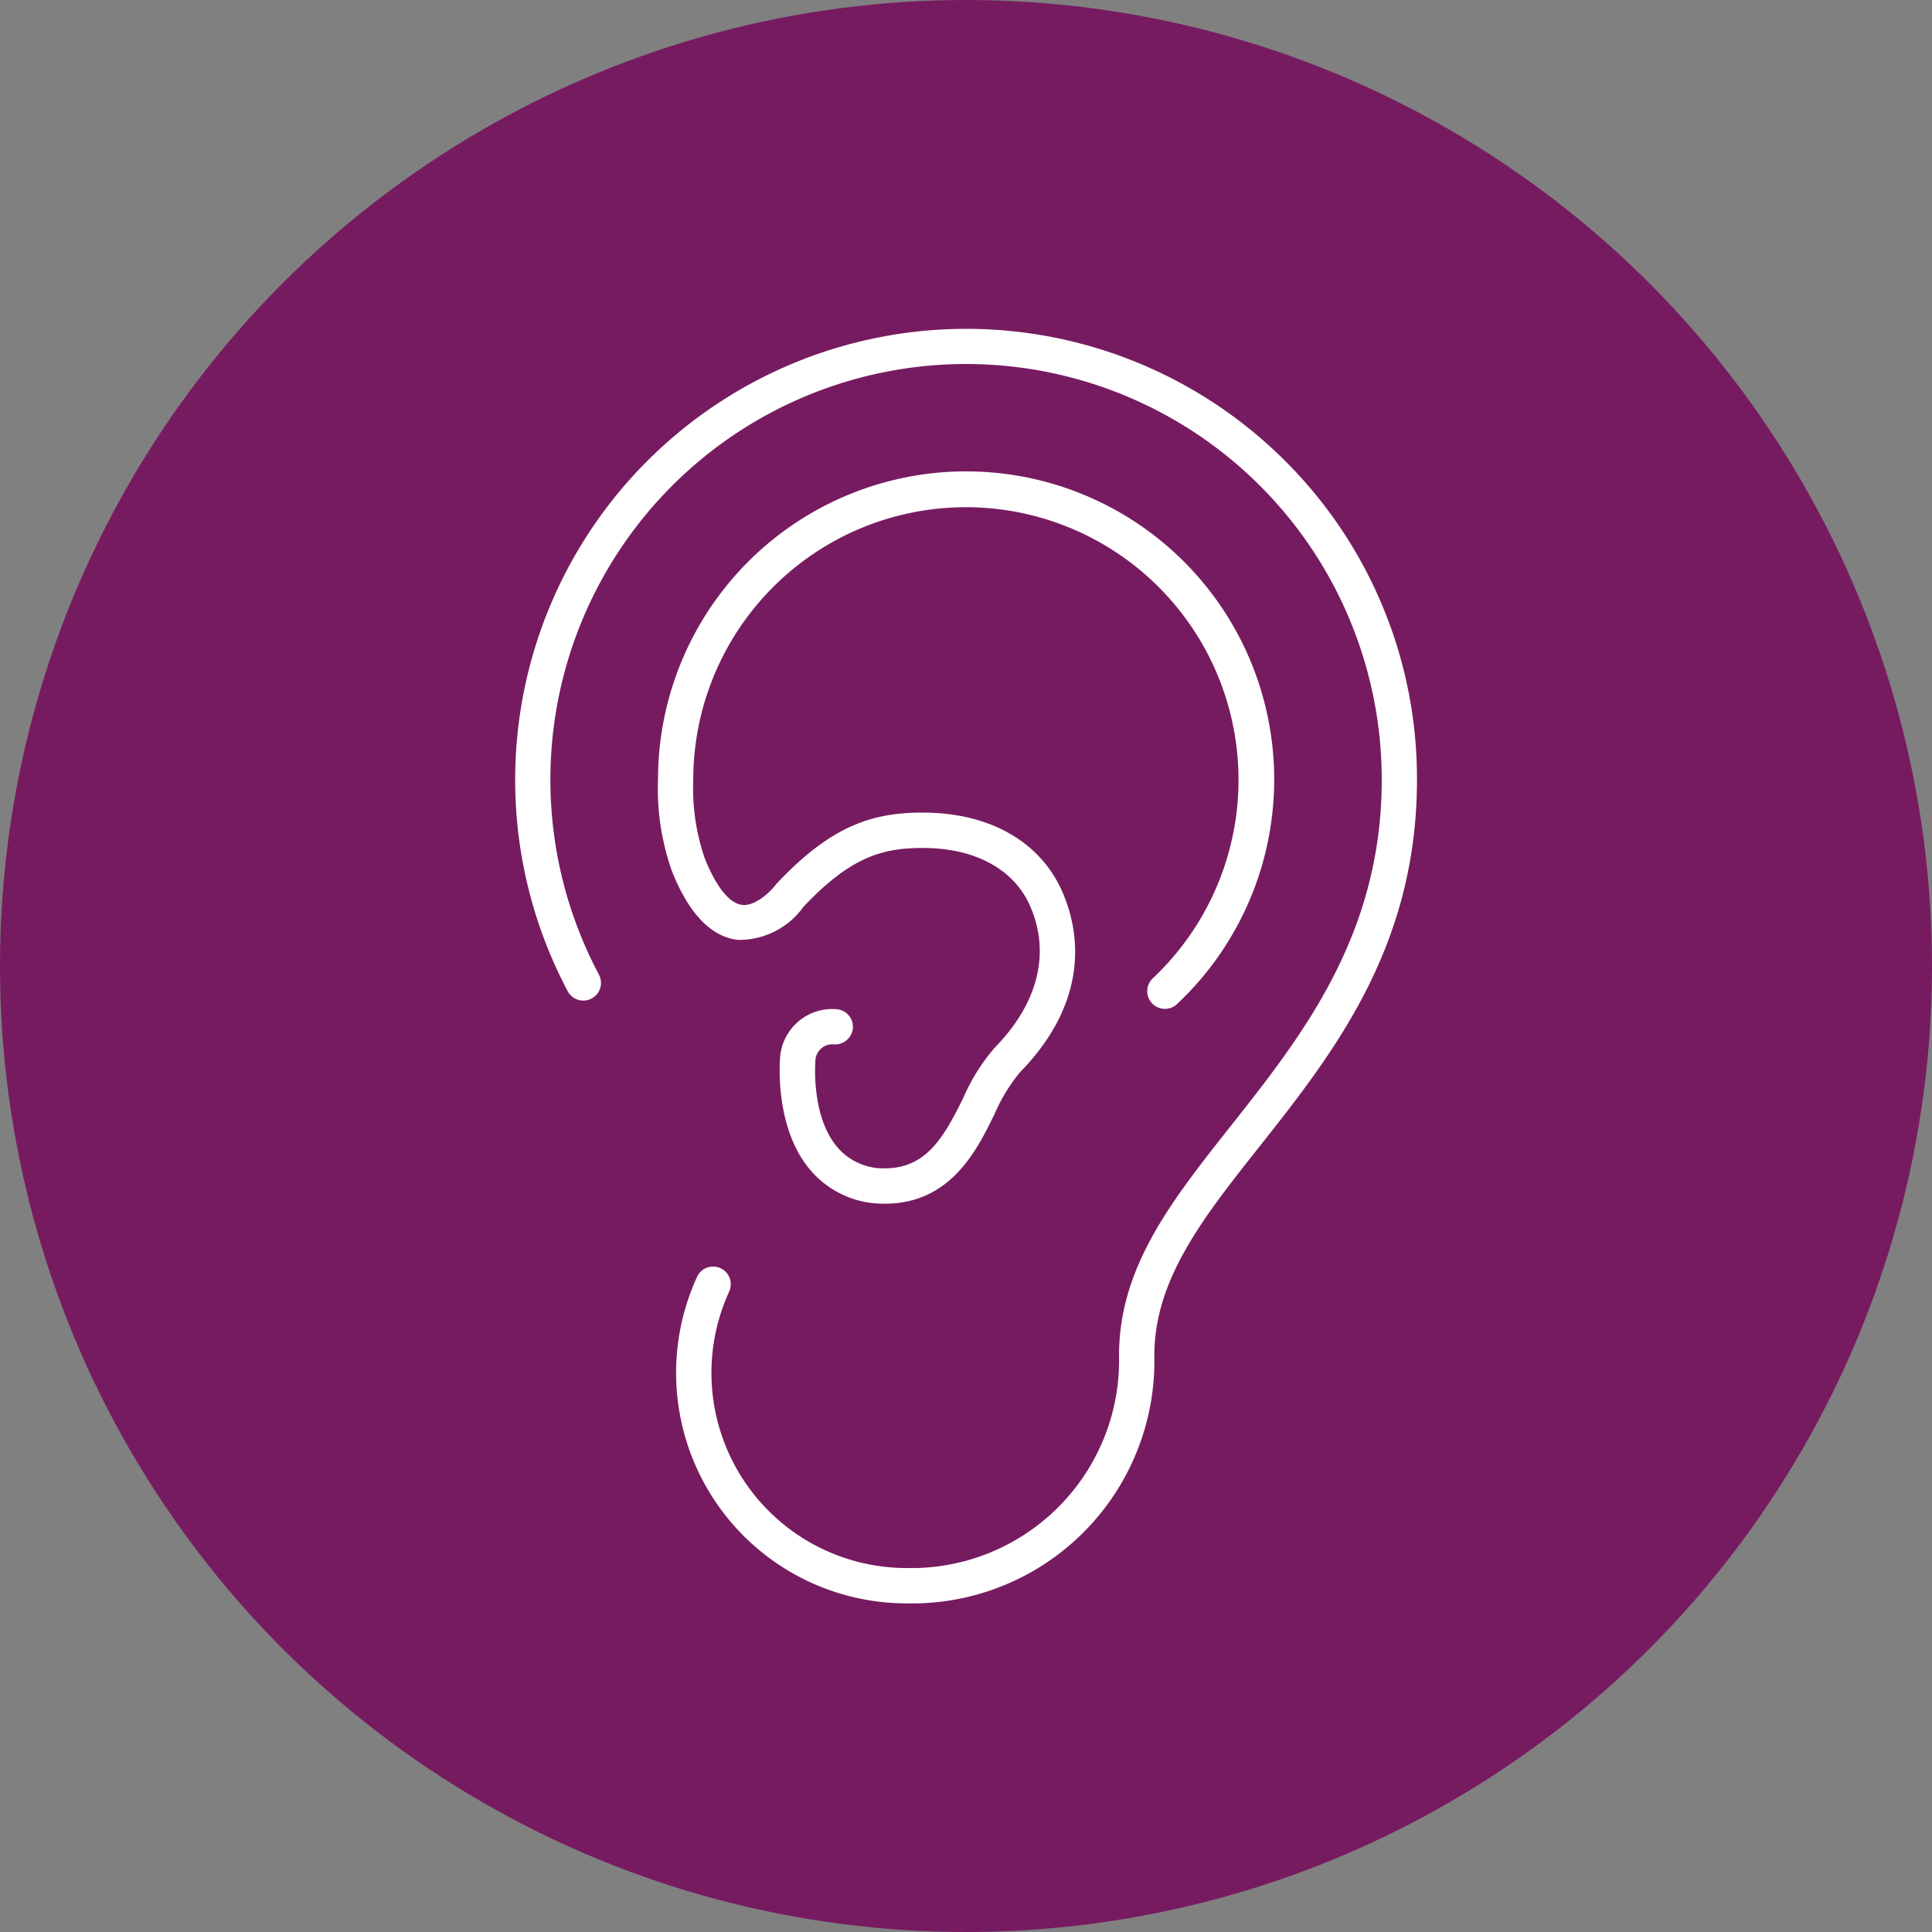
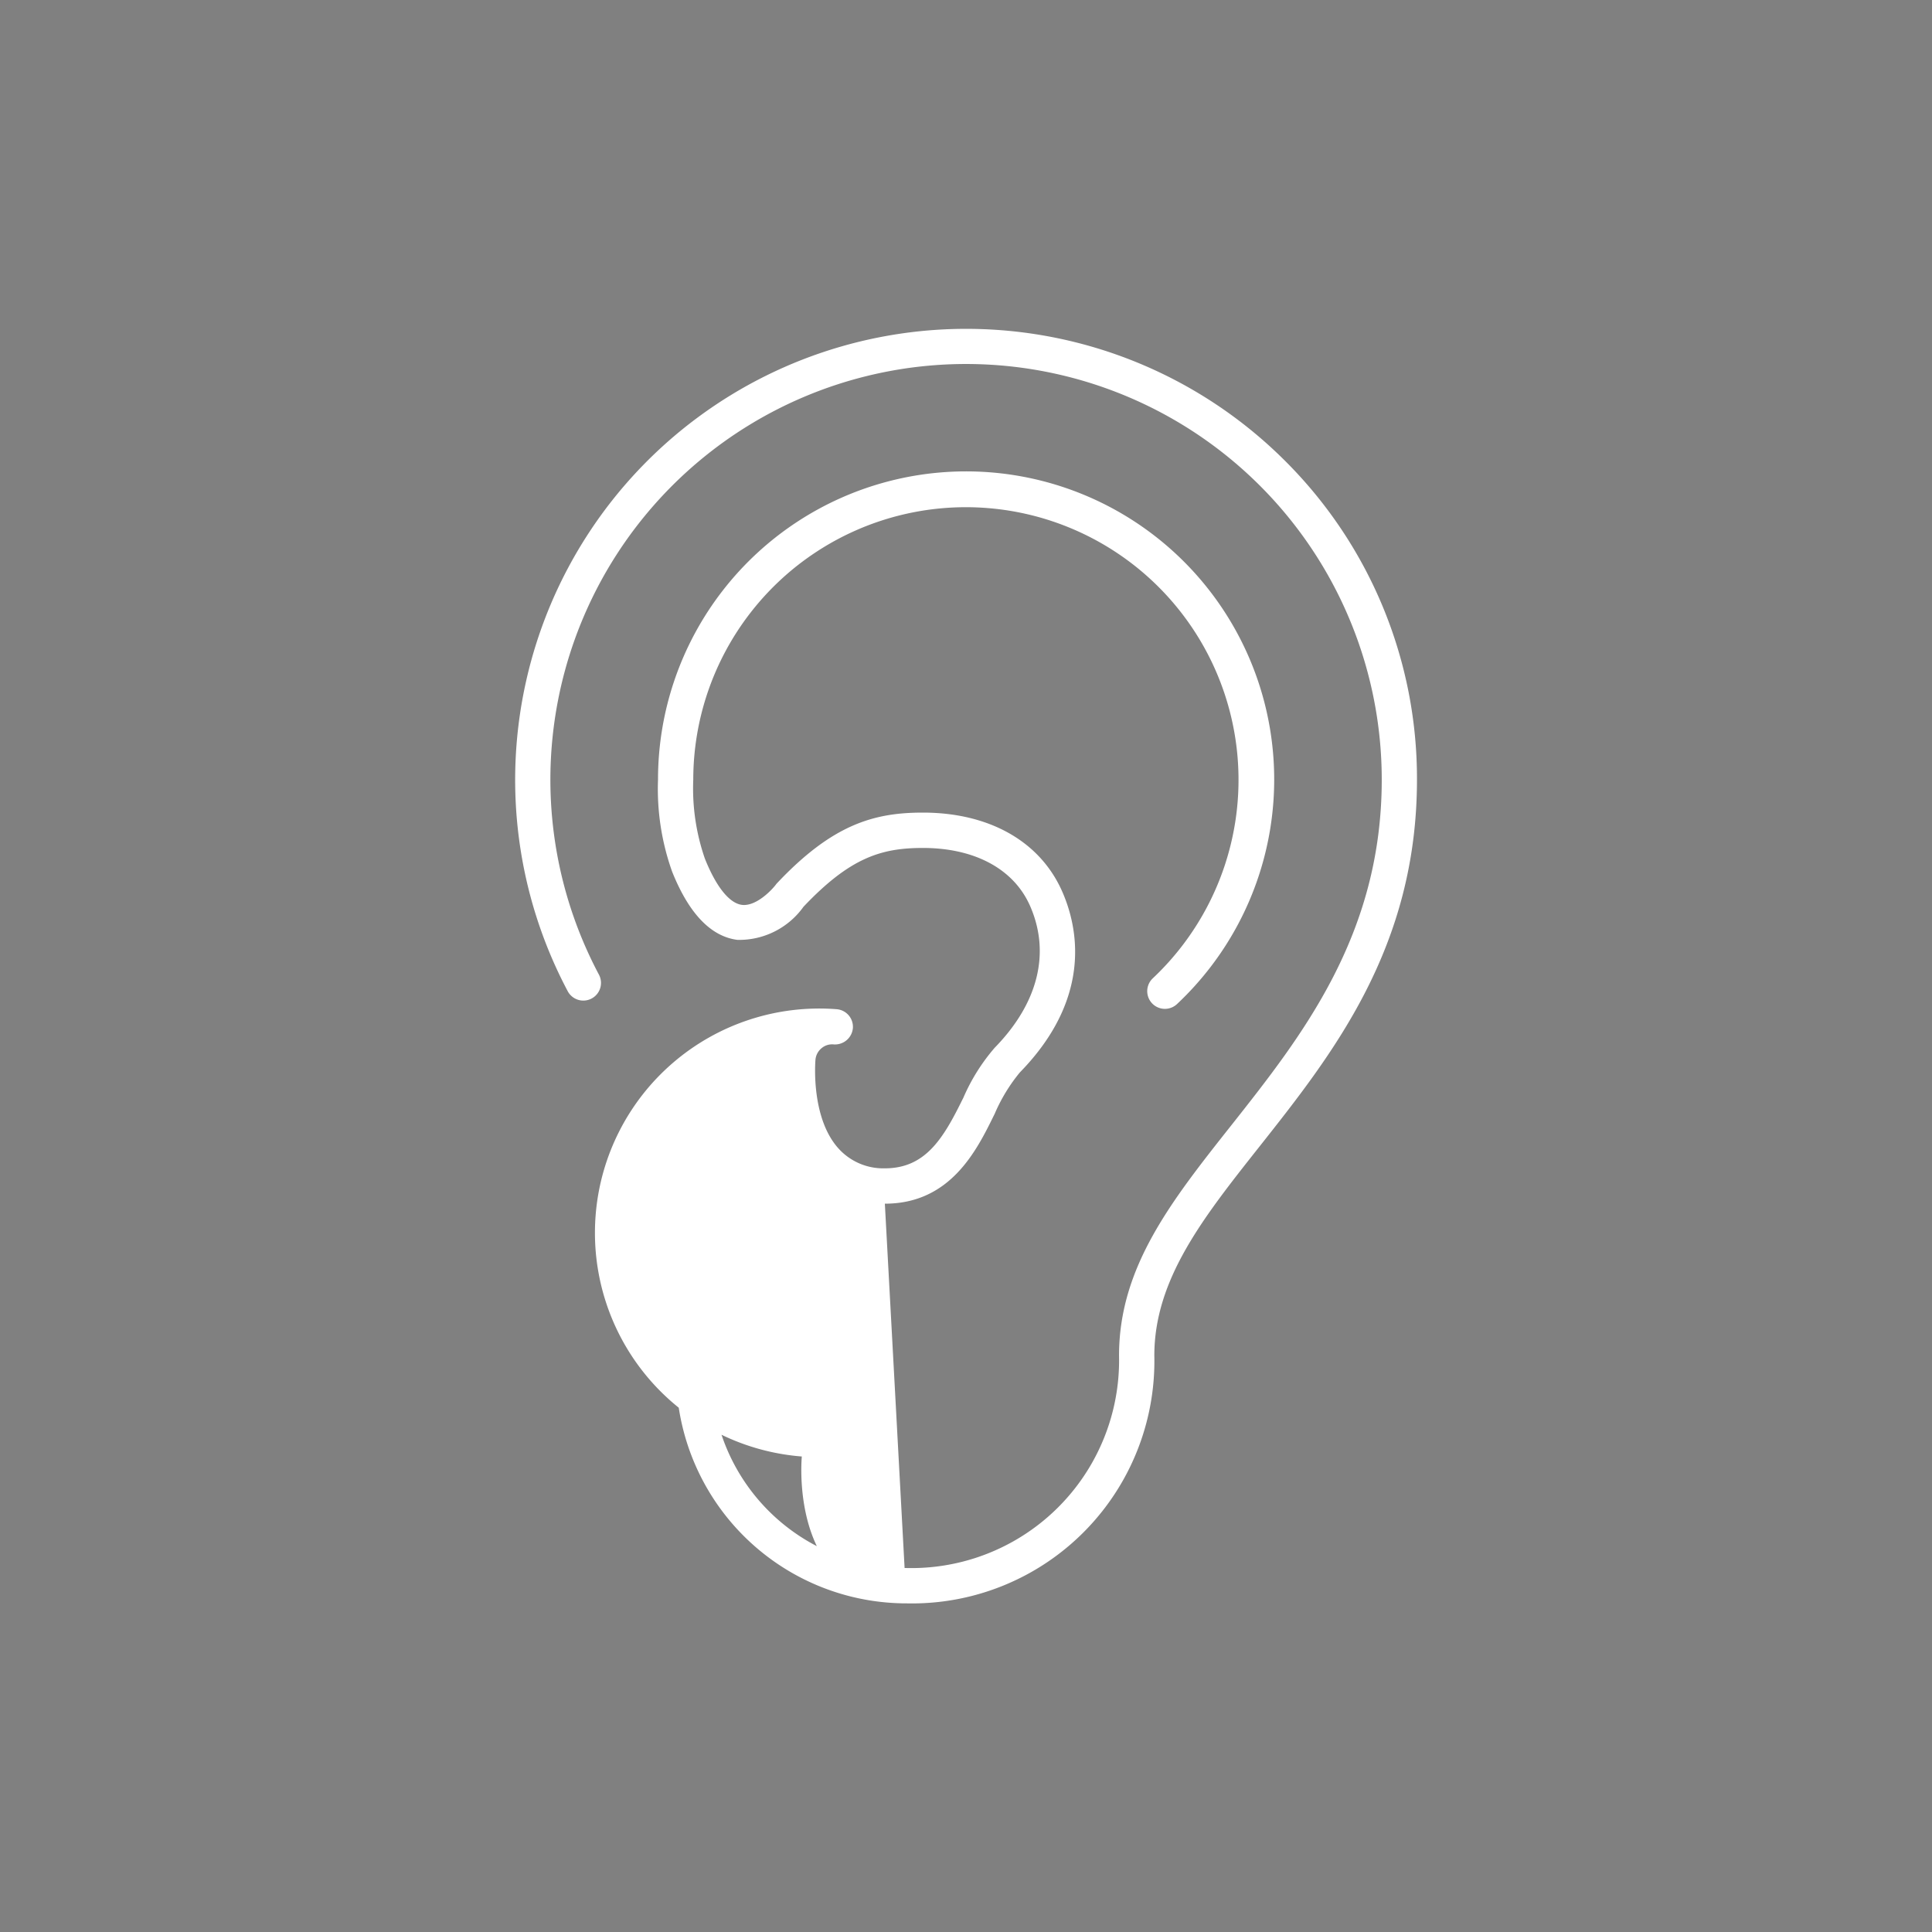
<svg xmlns="http://www.w3.org/2000/svg" width="90" height="90" viewBox="0 0 90 90">
  <rect x="0" y="0" width="90" height="90" fill="#808080" stroke="none" />
  <g id="hearingIcon-circle" transform="translate(20.47 20.47)">
    <g id="Group_13" data-name="Group 13" transform="translate(-20.47 -20.47)">
-       <circle id="Ellipse_2" data-name="Ellipse 2" cx="45" cy="45" r="45" fill="#771b61" />
      <g id="Group_12" data-name="Group 12" transform="translate(23.992 15.309)">
-         <path id="Path_5" data-name="Path 5" d="M29.151,66.346A10.738,10.738,0,0,1,19.4,51.121a.823.823,0,0,1,1.495.688A9.093,9.093,0,0,0,29.151,64.7a9.678,9.678,0,0,0,9.9-9.895c0-4.12,2.431-7.193,5.247-10.75,3.275-4.146,6.991-8.846,6.991-16.08a19.364,19.364,0,1,0-36.467,9.081.823.823,0,1,1-1.453.774A21.012,21.012,0,0,1,46.779,13.117h0A20.88,20.88,0,0,1,52.93,27.975c0,7.808-3.9,12.746-7.344,17.1-2.625,3.317-4.891,6.182-4.891,9.73A11.29,11.29,0,0,1,29.151,66.346Zm-1.009-18.62a4.445,4.445,0,0,1-3.361-1.442c-1.761-1.919-1.545-5.049-1.517-5.4A2.437,2.437,0,0,1,25.9,38.668a.823.823,0,0,1,.752.888.837.837,0,0,1-.89.752.763.763,0,0,0-.576.182.784.784,0,0,0-.277.536c-.009.112-.218,2.721,1.088,4.146a2.807,2.807,0,0,0,2.15.908c1.882,0,2.717-1.389,3.612-3.21l.033-.062a9.016,9.016,0,0,1,1.468-2.346c2.022-2.069,2.607-4.412,1.649-6.6-.754-1.721-2.574-2.706-4.995-2.706-1.924,0-3.381.437-5.562,2.739a3.683,3.683,0,0,1-3.078,1.543c-1.238-.158-2.26-1.227-3.04-3.174a11.47,11.47,0,0,1-.659-4.291A14.352,14.352,0,1,1,41.752,38.428a.823.823,0,1,1-1.128-1.2,12.7,12.7,0,1,0-21.407-9.255,9.974,9.974,0,0,0,.541,3.68c.525,1.312,1.139,2.077,1.723,2.154.673.084,1.414-.717,1.576-.934a.7.7,0,0,1,.062-.075c2.583-2.739,4.513-3.289,6.791-3.289,3.1,0,5.474,1.345,6.5,3.691.721,1.647,1.422,4.929-1.978,8.411a7.9,7.9,0,0,0-1.172,1.926l-.031.062C32.422,45.243,31.2,47.727,28.142,47.727Z" transform="translate(-10.914 -6.964)" fill="#fff" />
+         <path id="Path_5" data-name="Path 5" d="M29.151,66.346A10.738,10.738,0,0,1,19.4,51.121a.823.823,0,0,1,1.495.688A9.093,9.093,0,0,0,29.151,64.7a9.678,9.678,0,0,0,9.9-9.895c0-4.12,2.431-7.193,5.247-10.75,3.275-4.146,6.991-8.846,6.991-16.08a19.364,19.364,0,1,0-36.467,9.081.823.823,0,1,1-1.453.774A21.012,21.012,0,0,1,46.779,13.117h0A20.88,20.88,0,0,1,52.93,27.975c0,7.808-3.9,12.746-7.344,17.1-2.625,3.317-4.891,6.182-4.891,9.73A11.29,11.29,0,0,1,29.151,66.346Za4.445,4.445,0,0,1-3.361-1.442c-1.761-1.919-1.545-5.049-1.517-5.4A2.437,2.437,0,0,1,25.9,38.668a.823.823,0,0,1,.752.888.837.837,0,0,1-.89.752.763.763,0,0,0-.576.182.784.784,0,0,0-.277.536c-.009.112-.218,2.721,1.088,4.146a2.807,2.807,0,0,0,2.15.908c1.882,0,2.717-1.389,3.612-3.21l.033-.062a9.016,9.016,0,0,1,1.468-2.346c2.022-2.069,2.607-4.412,1.649-6.6-.754-1.721-2.574-2.706-4.995-2.706-1.924,0-3.381.437-5.562,2.739a3.683,3.683,0,0,1-3.078,1.543c-1.238-.158-2.26-1.227-3.04-3.174a11.47,11.47,0,0,1-.659-4.291A14.352,14.352,0,1,1,41.752,38.428a.823.823,0,1,1-1.128-1.2,12.7,12.7,0,1,0-21.407-9.255,9.974,9.974,0,0,0,.541,3.68c.525,1.312,1.139,2.077,1.723,2.154.673.084,1.414-.717,1.576-.934a.7.7,0,0,1,.062-.075c2.583-2.739,4.513-3.289,6.791-3.289,3.1,0,5.474,1.345,6.5,3.691.721,1.647,1.422,4.929-1.978,8.411a7.9,7.9,0,0,0-1.172,1.926l-.031.062C32.422,45.243,31.2,47.727,28.142,47.727Z" transform="translate(-10.914 -6.964)" fill="#fff" />
      </g>
    </g>
  </g>
</svg>